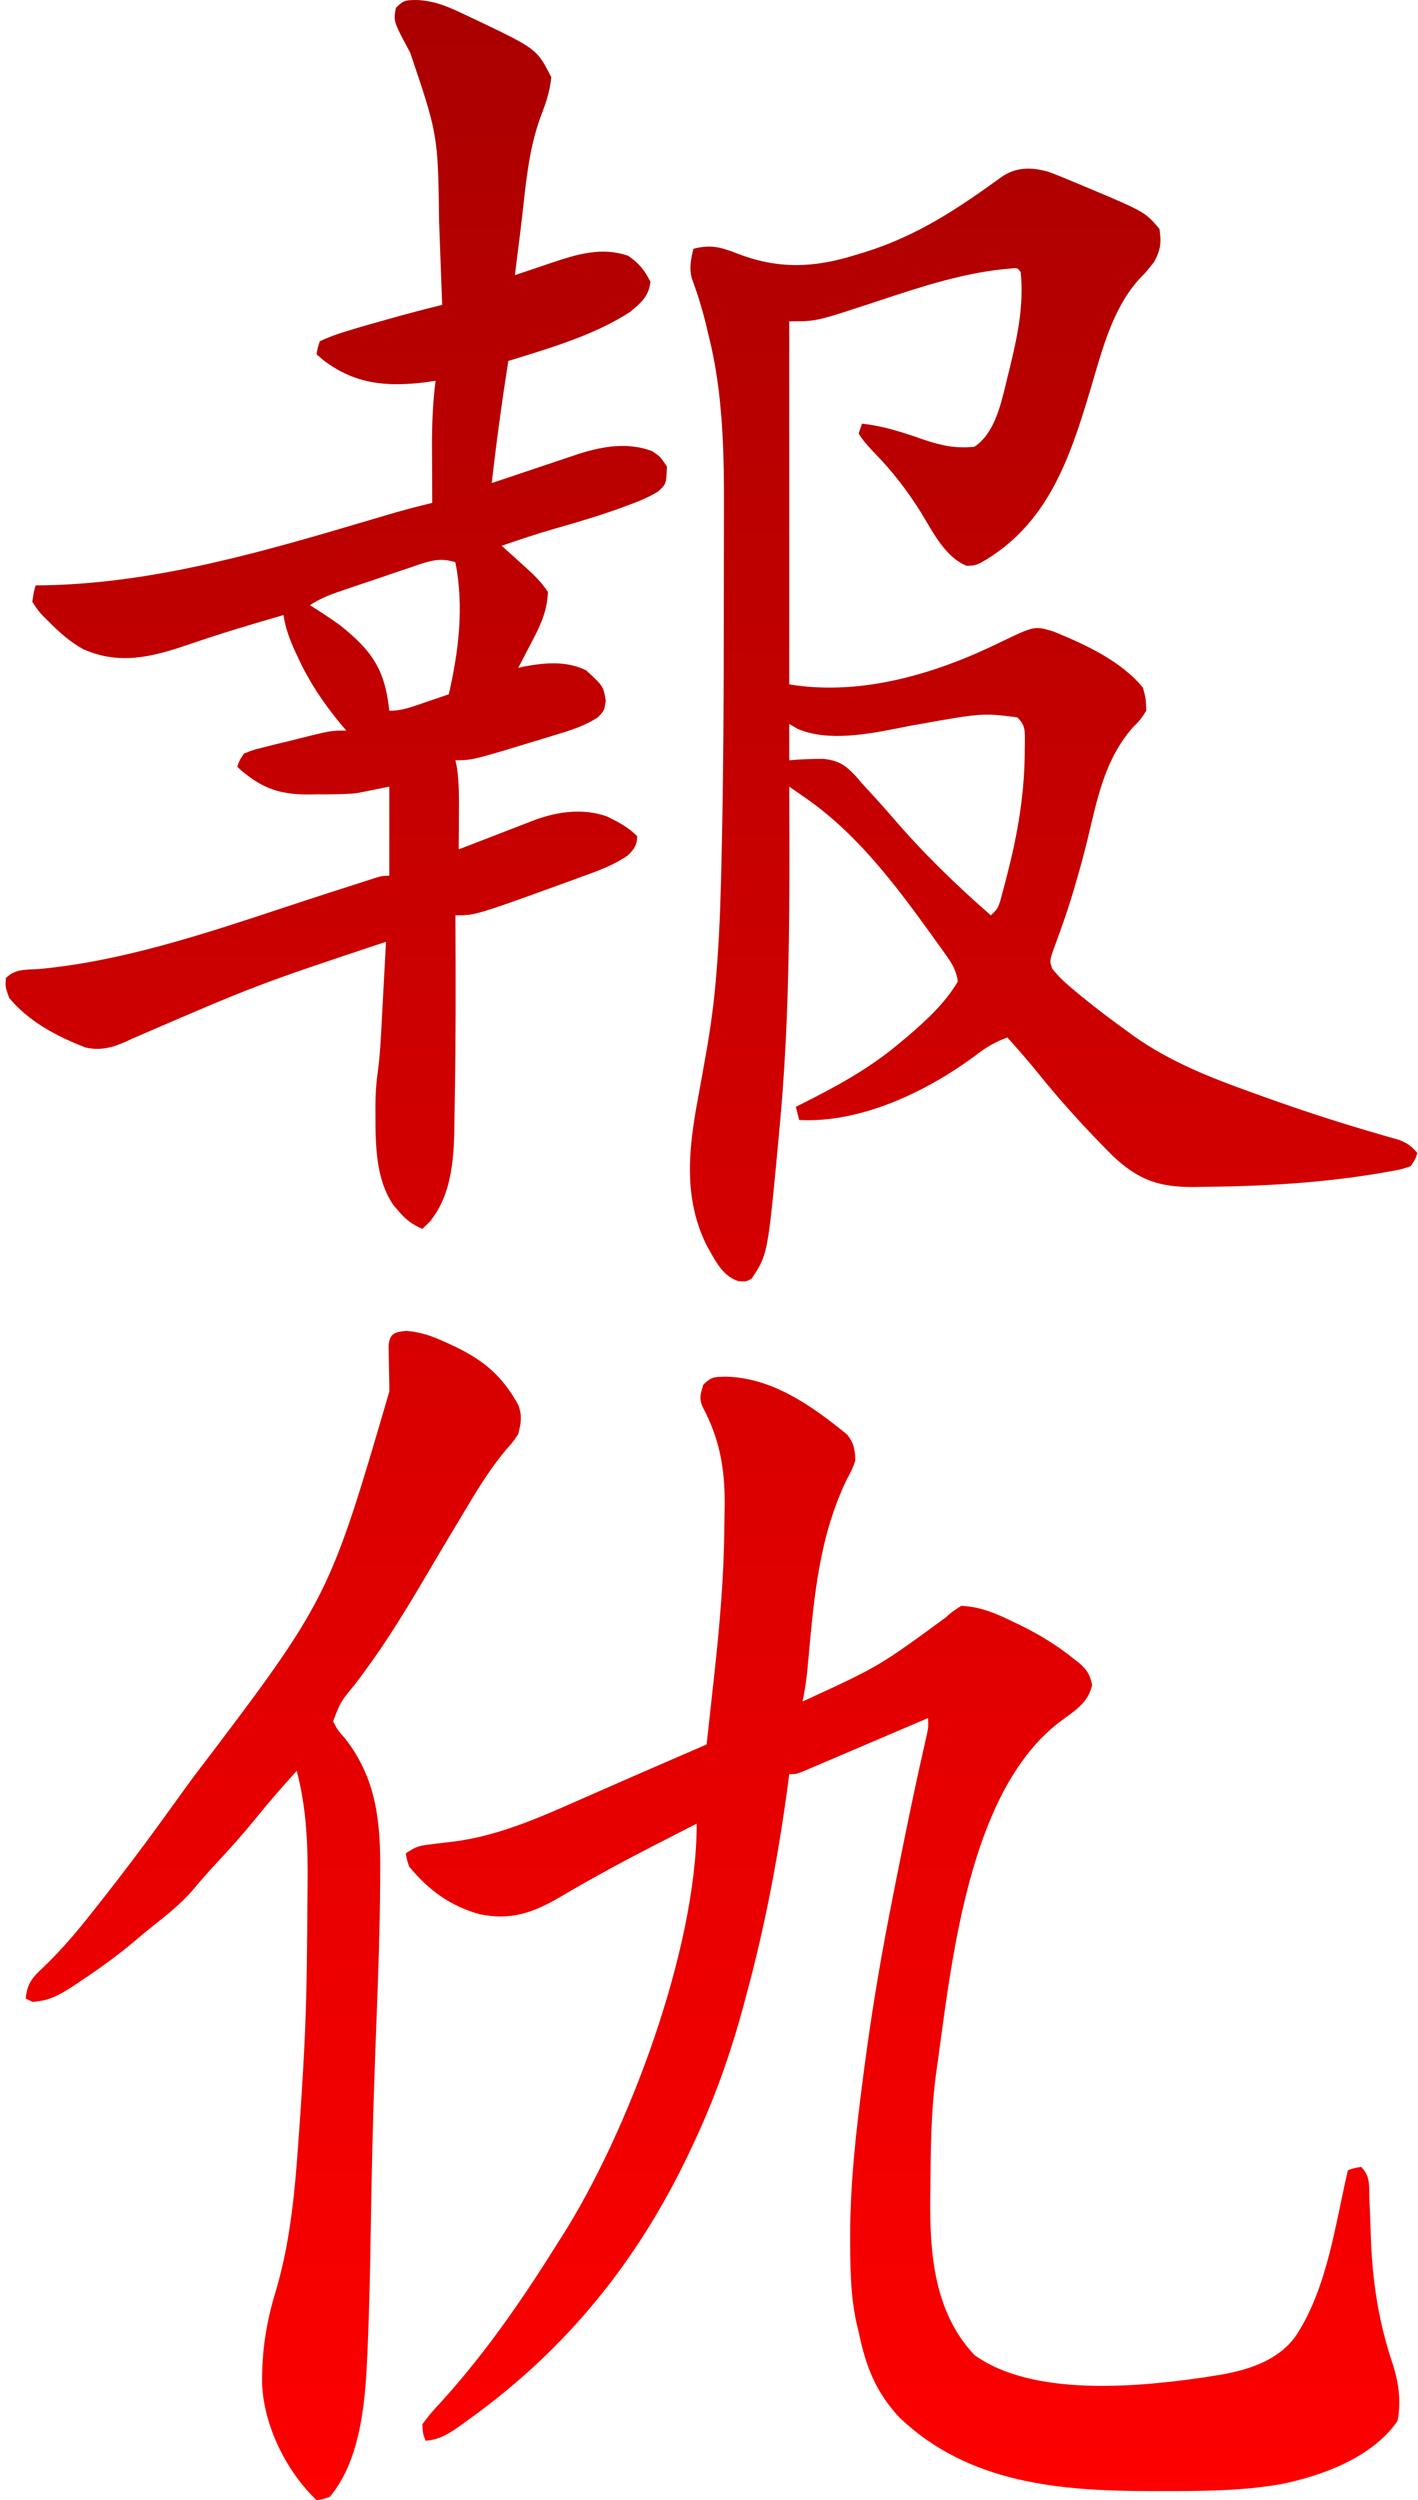
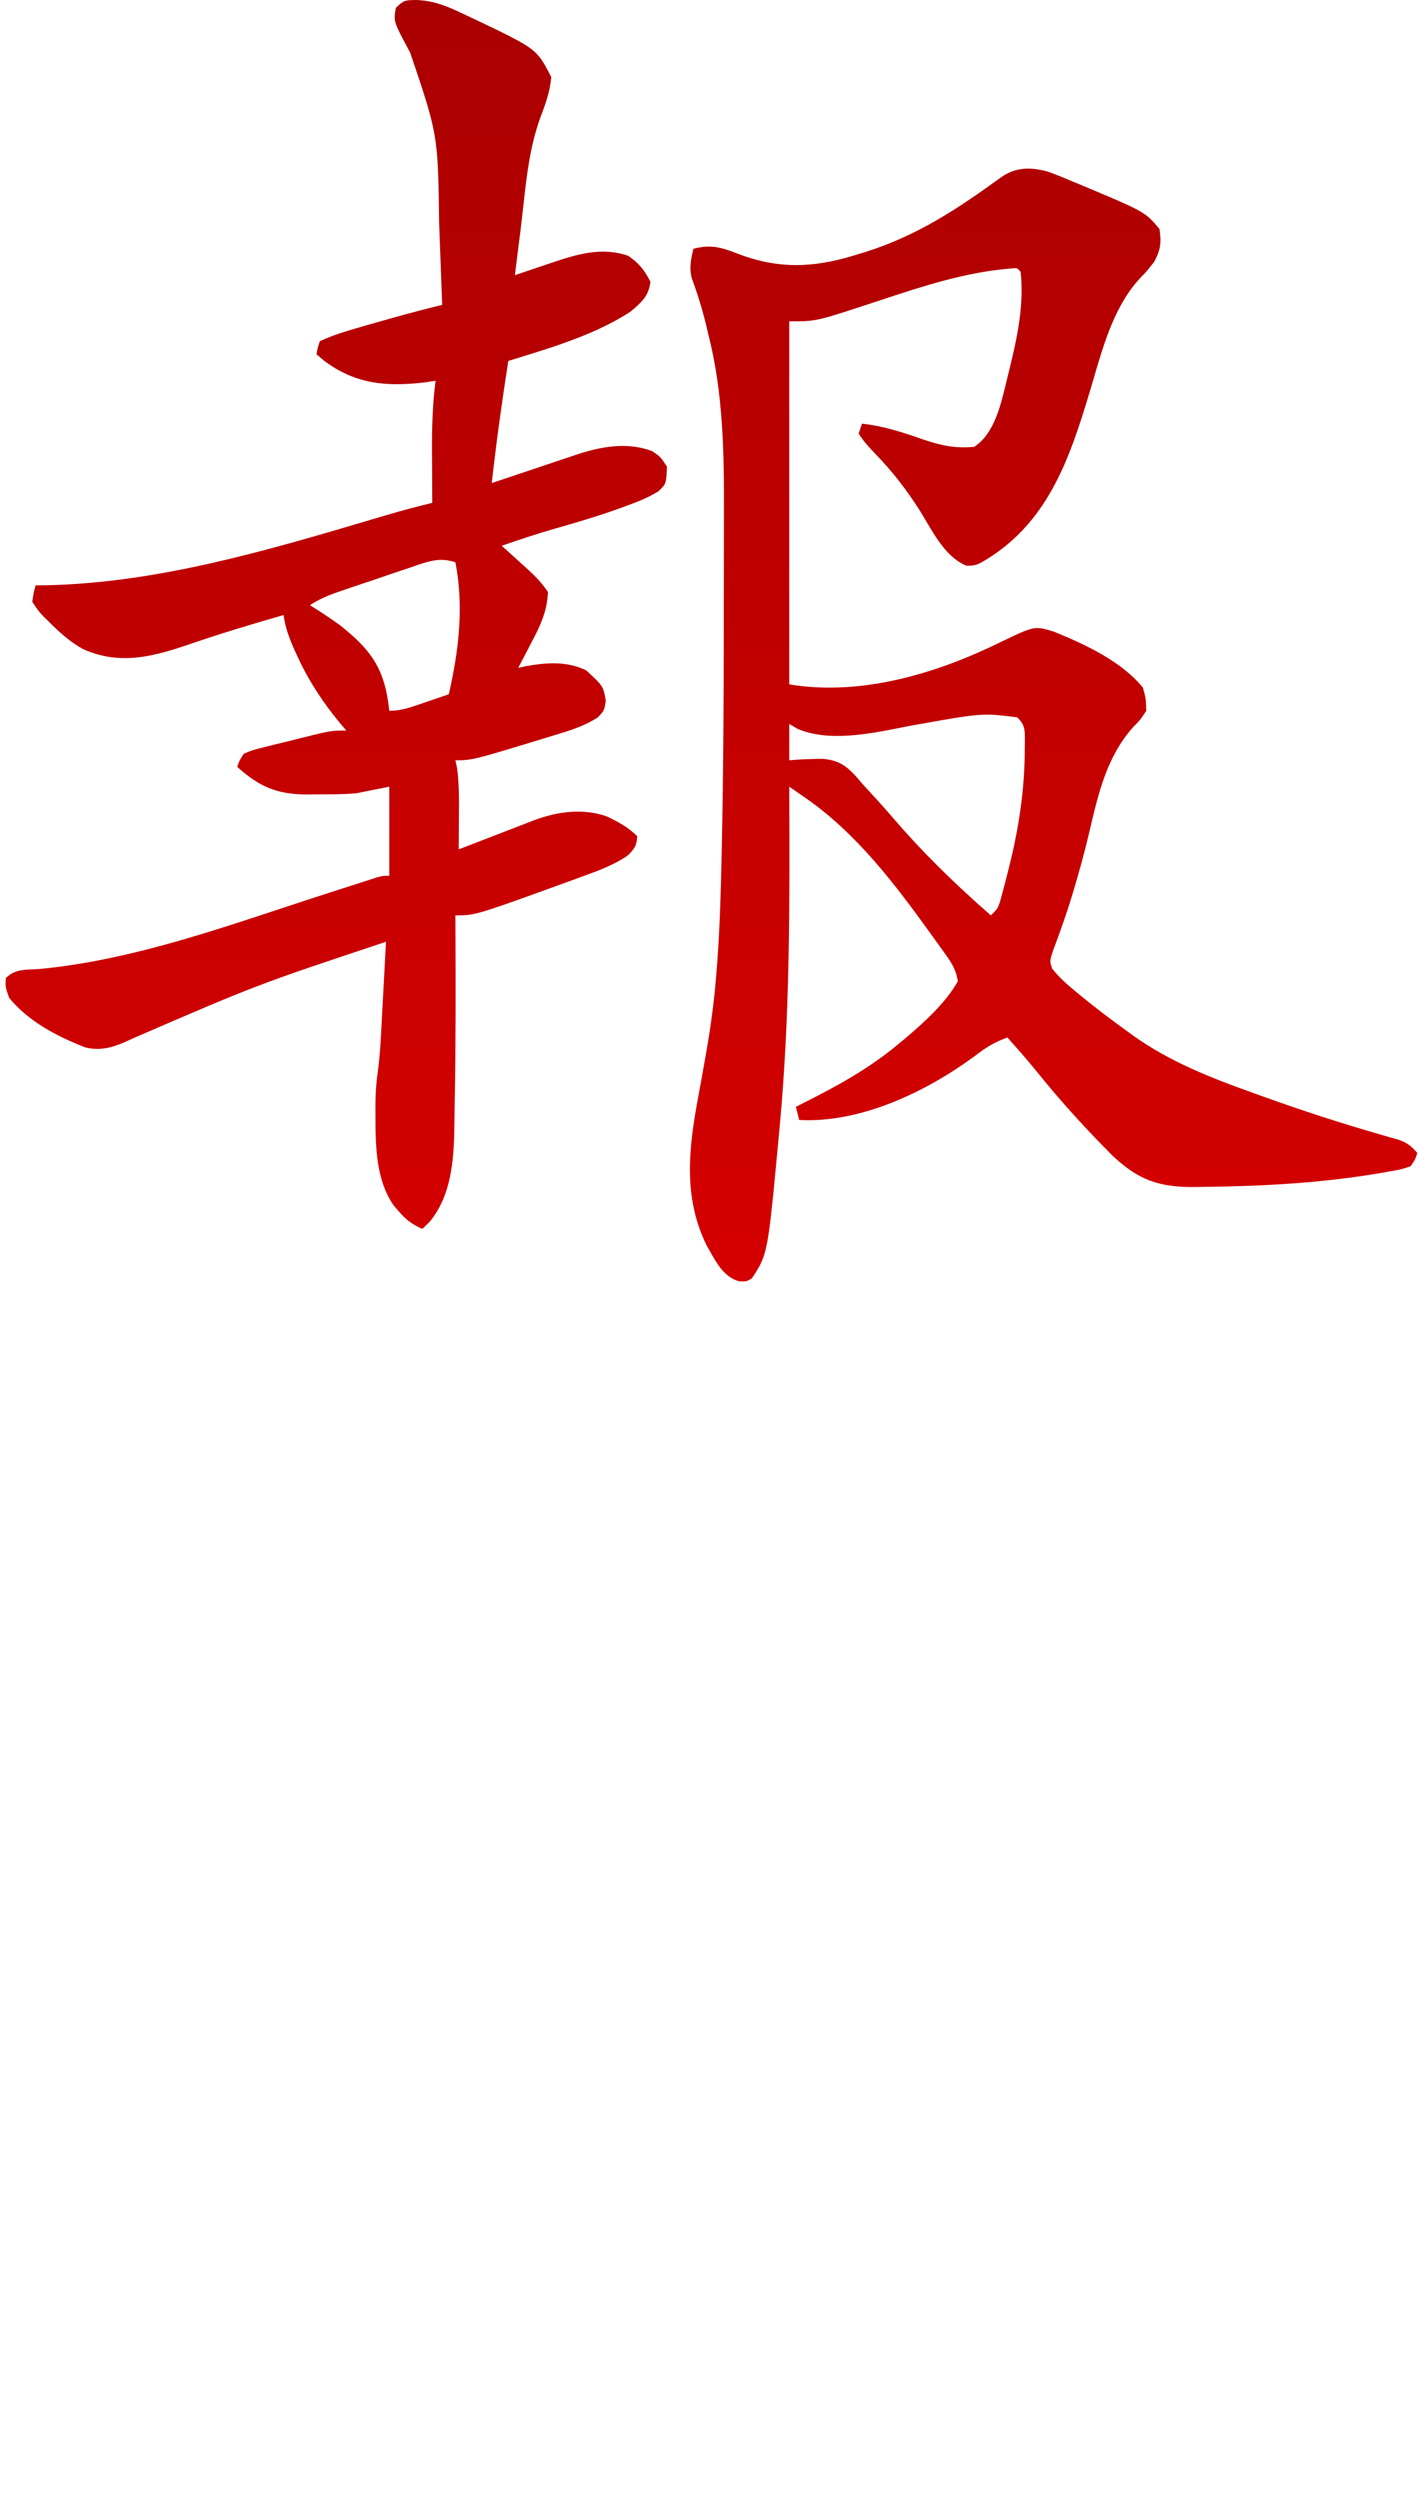
<svg xmlns="http://www.w3.org/2000/svg" width="227" height="400" viewBox="0 0 227 400" fill="none">
  <path fill-rule="evenodd" clip-rule="evenodd" d="M66.557 0C69.501 0.07 71.802 1.085 74.424 2.345L75.825 3.001C82.62 6.236 84.849 7.297 86.281 9.019C86.981 9.86 87.49 10.858 88.248 12.343C88.044 14.701 87.303 16.711 86.462 18.911C84.8 23.572 84.275 28.381 83.742 33.265L83.74 33.278C83.71 33.555 83.68 33.833 83.649 34.111C83.419 36.169 83.157 38.222 82.894 40.276L82.857 40.558C82.714 41.713 82.57 42.868 82.427 44.023L84.418 43.349C85.287 43.056 86.156 42.764 87.025 42.472L88.334 42.028C92.398 40.665 96.349 39.47 100.551 40.921C102.301 42.111 103.163 43.201 104.123 45.079C103.864 47.386 102.641 48.432 100.921 49.868C95.542 53.38 88.987 55.401 82.818 57.303C82.333 57.453 81.849 57.602 81.369 57.751C80.358 64.252 79.455 70.748 78.723 77.286L80.138 76.81C81.879 76.225 83.619 75.642 85.36 75.059C86.112 74.807 86.864 74.555 87.616 74.302C88.699 73.937 89.783 73.575 90.867 73.213L92.841 72.551C96.665 71.366 100.563 70.74 104.388 72.171C104.992 72.578 105.321 72.799 105.6 73.071C105.932 73.393 106.194 73.786 106.769 74.646C106.699 76.323 106.671 76.988 106.383 77.512C106.194 77.857 105.892 78.14 105.39 78.61C103.779 79.612 102.095 80.271 100.32 80.916L99.2 81.329C95.772 82.57 92.292 83.592 88.788 84.589C85.931 85.406 83.119 86.351 80.311 87.318L81.663 88.532C82.248 89.062 82.834 89.593 83.42 90.123L84.311 90.922C85.638 92.127 86.718 93.212 87.719 94.71C87.599 97.834 86.474 100.159 85.04 102.86L84.436 104.031C83.947 104.974 83.453 105.914 82.957 106.853L84.083 106.6C87.428 105.996 90.747 105.735 93.837 107.249C95.487 108.769 96.147 109.376 96.496 110.128C96.728 110.628 96.822 111.193 96.979 112.133C96.84 112.965 96.774 113.36 96.599 113.698C96.44 114.004 96.191 114.263 95.718 114.757C93.485 116.209 91.183 116.898 88.646 117.657L88.579 117.677L87.017 118.158C77.757 120.98 76.009 121.513 74.237 121.614C73.825 121.637 73.412 121.637 72.903 121.637L73.165 122.862C73.511 125.38 73.489 127.852 73.466 130.387L73.465 130.547L73.457 132.106C73.451 133.368 73.443 134.63 73.432 135.893L74.661 135.416C76.5 134.705 78.339 133.995 80.178 133.286L82.113 132.536L85.687 131.157C89.403 129.811 93.414 129.287 97.211 130.637C99.026 131.532 100.57 132.347 102.006 133.781C101.956 135.275 101.546 135.825 100.483 136.876C98.236 138.411 95.853 139.275 93.313 140.196L93.077 140.281L91.398 140.9L91.397 140.901C78.699 145.509 76.542 146.292 74.346 146.425C73.897 146.452 73.446 146.452 72.903 146.452L72.911 148.032C72.956 157.494 72.973 166.96 72.792 176.42C72.778 177.242 72.767 178.064 72.759 178.886C72.704 184.55 72.567 190.87 68.802 195.456L67.611 196.611C65.992 195.901 64.982 195.15 63.841 193.806L63.043 192.888C60.113 188.72 60.108 183.119 60.104 178.196L60.102 176.763C60.119 175.029 60.2 173.396 60.455 171.675C60.757 169.502 60.902 167.354 61.015 165.165L61.084 163.902C61.156 162.584 61.225 161.267 61.294 159.949L61.44 157.252C61.558 155.06 61.675 152.868 61.79 150.676C51.466 154.109 46.307 155.825 41.232 157.761C36.164 159.694 31.18 161.848 21.218 166.153C18.693 167.37 16.456 168.256 13.636 167.572C9.094 165.794 4.617 163.47 1.466 159.652C1.106 158.63 0.952 158.194 0.905 157.747C0.87 157.415 0.894 157.075 0.937 156.484C2.216 155.208 3.607 155.151 5.23 155.085C5.564 155.071 5.907 155.057 6.261 155.032C19.44 153.804 32.434 149.506 45.11 145.314C47.73 144.448 50.336 143.586 52.928 142.756L54.553 142.236C55.584 141.906 56.614 141.574 57.643 141.241L59.035 140.794L60.264 140.396C60.757 140.258 61.007 140.188 61.261 140.153C61.52 140.116 61.785 140.116 62.319 140.116V125.861L57.028 126.917C54.984 127.095 52.955 127.089 50.904 127.082L50.843 127.082L49.25 127.108C44.411 127.111 41.564 125.922 37.978 122.693C38.124 122.256 38.206 122.011 38.314 121.778C38.451 121.483 38.63 121.207 39.036 120.581C39.673 120.317 40.02 120.173 40.375 120.054C40.799 119.911 41.235 119.803 42.191 119.566L44.105 119.081L46.114 118.601L48.111 118.096C51.374 117.285 52.452 117.017 53.545 116.929C54.085 116.885 54.629 116.885 55.44 116.885L54.431 115.699C51.727 112.416 49.535 109.13 47.734 105.269L47.199 104.122C46.35 102.23 45.682 100.475 45.386 98.406C40.272 99.865 35.198 101.398 30.169 103.128C24.366 105.104 19.151 106.449 13.312 103.861C11.193 102.681 9.509 101.181 7.816 99.461L6.948 98.612C6.665 98.311 6.489 98.124 6.324 97.926C6.051 97.597 5.81 97.242 5.17 96.294C5.276 95.545 5.326 95.192 5.398 94.844C5.463 94.535 5.544 94.23 5.699 93.654L7.609 93.631C25.439 93.215 42.909 88.034 59.929 82.987C60.473 82.826 61.016 82.665 61.559 82.504C64.093 81.755 66.627 81.063 69.198 80.454L69.19 79.229C69.179 77.371 69.172 75.514 69.165 73.656L69.152 71.73C69.142 68.09 69.264 64.53 69.728 60.919L67.975 61.182C61.897 61.886 56.87 61.501 51.815 57.66L50.678 56.695C50.748 56.227 50.786 55.977 50.844 55.732C50.911 55.45 51.005 55.175 51.207 54.583C52.638 53.929 53.943 53.446 55.44 52.999L56.761 52.596C58.169 52.178 59.582 51.778 60.996 51.382L62.437 50.972C65.209 50.189 67.99 49.466 70.786 48.775C70.672 45.509 70.55 42.243 70.421 38.978C70.378 37.872 70.338 36.767 70.299 35.661C70.205 28.556 70.158 25.031 69.565 21.601C68.982 18.224 67.868 14.938 65.66 8.417C63.771 4.908 63.208 3.862 63.181 2.802C63.17 2.352 63.256 1.9 63.378 1.256C64.6 0.036 64.876 0.031 66.516 0.001L66.557 0ZM71.844 111.077C73.442 104.111 74.293 97.051 72.902 89.958C70.743 89.248 69.221 89.61 67.093 90.309L65.887 90.727C65.034 91.012 64.182 91.298 63.33 91.584C61.994 92.043 60.659 92.501 59.32 92.95C58.444 93.243 57.567 93.537 56.691 93.832L55.436 94.258L55.427 94.261C53.35 94.96 51.46 95.597 49.619 96.822C51.241 97.832 52.825 98.882 54.382 99.99C59.012 103.685 61.321 106.492 62.162 112.443L62.319 113.717C63.998 113.717 65.288 113.312 66.868 112.779L67.975 112.397C69.265 111.96 70.555 111.52 71.844 111.077Z" fill="url(#paint0_linear_294_2273)" />
  <path fill-rule="evenodd" clip-rule="evenodd" d="M171.723 29.041C170.424 28.488 169.125 27.96 167.799 27.474C165.098 26.716 162.647 26.696 160.298 28.335C153.311 33.404 146.837 37.706 138.551 40.309L136.865 40.822C130.153 42.902 124.49 43.075 117.914 40.525C115.326 39.508 113.723 39.111 111.002 39.799C110.601 41.508 110.299 42.843 110.756 44.556C111.694 47.073 112.459 49.59 113.089 52.2L113.416 53.593C115.774 62.812 115.927 72.565 115.892 82.032C115.888 83.064 115.886 84.096 115.885 85.128C115.886 87.345 115.885 89.561 115.879 91.778C115.87 94.577 115.862 97.376 115.862 100.174C115.864 111.764 115.801 123.351 115.56 134.939L115.527 136.517C115.409 142.311 115.25 148.087 114.828 153.867L114.706 155.428C114.384 159.722 113.83 163.966 113.085 168.207L112.837 169.607C112.488 171.585 112.139 173.563 111.77 175.538C110.245 183.673 109.329 191.575 113.119 199.251C113.297 199.556 113.471 199.867 113.645 200.179C114.778 202.2 115.922 204.242 118.208 204.974C118.895 205.02 119.208 205.041 119.494 204.965C119.734 204.902 119.955 204.771 120.361 204.531C120.887 203.732 121.304 203.097 121.651 202.427C122.989 199.839 123.281 196.713 124.696 181.528L124.826 180.111C126.479 162.339 126.416 144.635 126.351 126.8L126.348 125.861L127.43 126.608L128.859 127.599C137.179 133.359 143.238 141.417 149.1 149.54L149.961 150.742L150.797 151.898L151.57 152.99C152.508 154.309 153.104 155.396 153.335 157.012C151.346 160.463 148.219 163.297 145.222 165.876L143.81 167.044C139.007 171.062 133.806 173.869 128.228 176.666L127.406 177.075L127.935 179.187C137.819 179.706 148.282 174.672 156.047 168.958C157.745 167.632 159.233 166.705 161.272 165.988C162.896 167.806 164.506 169.631 166.041 171.525C169.807 176.214 173.836 180.624 178.085 184.882C182.234 188.799 185.505 189.936 191.165 189.913L193.022 189.879C202.509 189.781 211.933 189.234 221.294 187.627L222.357 187.437C223.432 187.248 223.914 187.164 224.386 187.039C224.769 186.938 225.146 186.811 225.829 186.579C226.246 185.959 226.431 185.686 226.566 185.39C226.674 185.157 226.75 184.909 226.888 184.467C225.984 183.385 225.325 182.893 223.994 182.378L222.39 181.926L220.503 181.374C214.388 179.609 208.349 177.64 202.36 175.489C201.661 175.236 200.963 174.984 200.265 174.733C193.719 172.401 187.296 169.838 181.583 165.817L180.554 165.064C178.001 163.229 175.498 161.342 173.064 159.352L172.153 158.596C170.791 157.472 169.52 156.354 168.428 154.956C168.257 154.426 168.161 154.131 168.15 153.834C168.137 153.458 168.259 153.079 168.534 152.221C168.9 151.236 169.265 150.251 169.619 149.262L170.005 148.168C170.653 146.358 171.245 144.539 171.797 142.697L172.12 141.601C172.838 139.171 173.505 136.736 174.104 134.273C174.244 133.696 174.38 133.119 174.516 132.545C175.897 126.702 177.224 121.092 181.314 116.423C181.99 115.731 182.311 115.403 182.594 115.045C182.848 114.722 183.072 114.376 183.497 113.717C183.468 112.728 183.454 112.246 183.384 111.773C183.317 111.323 183.198 110.882 182.968 110.021C179.489 105.756 173.719 103.105 168.68 101.045C167.562 100.707 166.852 100.493 166.139 100.483C164.902 100.465 163.656 101.062 160.247 102.695C149.942 107.773 137.857 111.407 126.348 109.493V51.415C127.766 51.415 128.715 51.415 129.653 51.315C131.544 51.114 133.392 50.509 138.967 48.683C139.59 48.479 140.212 48.273 140.835 48.067C147.704 45.798 154.574 43.529 161.832 42.957C162.393 42.897 162.649 42.87 162.85 42.962C163.019 43.039 163.149 43.2 163.389 43.495C163.956 48.892 162.839 53.997 161.566 59.21L161.272 60.391C161.189 60.726 161.106 61.072 161.021 61.426C160.162 65.005 159.102 69.416 155.981 71.478C153.047 71.789 150.762 71.301 147.982 70.378C144.654 69.22 141.506 68.154 137.989 67.782L137.46 69.366C138.223 70.613 139.147 71.582 140.155 72.639C142.968 75.541 145.233 78.495 147.382 81.906C147.658 82.355 147.937 82.827 148.222 83.312C149.88 86.123 151.768 89.325 154.724 90.519C155.402 90.501 155.714 90.493 156.012 90.424C156.266 90.364 156.51 90.261 156.962 90.069C167.695 84.022 171.21 73.48 174.534 62.404C174.726 61.762 174.916 61.111 175.108 60.455L175.109 60.451L175.11 60.449L175.11 60.448C176.786 54.709 178.586 48.547 182.78 44.217C183.02 43.975 183.18 43.814 183.334 43.647C183.638 43.317 183.918 42.964 184.754 41.911C185.811 39.964 185.938 38.815 185.614 36.631C185.017 35.925 184.574 35.4 184.072 34.938C182.62 33.599 180.681 32.787 173.127 29.622L171.723 29.041ZM164.065 118.236C164.065 116.742 164.065 115.976 162.86 114.773C161.008 114.533 159.769 114.373 158.527 114.34C156.016 114.272 153.49 114.725 145.86 116.093C145.358 116.189 144.841 116.292 144.313 116.396C139.045 117.44 132.634 118.709 127.704 116.621L126.348 115.829V121.637C128.188 121.474 129.996 121.407 131.844 121.412C134.316 121.703 135.33 122.408 137.005 124.176L137.989 125.333C139.604 127.071 141.194 128.823 142.752 130.613C147.615 136.318 152.976 141.527 158.626 146.452C159.217 145.863 159.478 145.602 159.662 145.296C159.808 145.053 159.905 144.782 160.08 144.296L160.853 141.415L161.272 139.786C162.876 133.554 163.913 127.53 164.037 121.079L164.05 119.855L164.066 118.683C164.065 118.612 164.065 118.542 164.065 118.474C164.065 118.393 164.065 118.313 164.065 118.236Z" fill="url(#paint1_linear_294_2273)" />
-   <path d="M135.629 229.529C130.055 224.977 123.655 220.409 116.194 220.254C116.087 220.256 115.984 220.259 115.885 220.261C114.313 220.296 113.827 220.306 112.589 221.541L112.575 221.588C112.144 222.948 111.878 223.787 112.495 225.121C115.471 230.712 116.144 235.756 115.993 241.986C115.973 242.81 115.958 243.635 115.95 244.459C115.887 252.502 115.173 260.431 114.291 268.42C114.247 268.817 114.203 269.214 114.16 269.611C114.104 270.114 114.049 270.618 113.994 271.122C113.703 273.778 113.412 276.435 113.119 279.091L107.106 281.7C104.382 282.879 101.658 284.058 98.941 285.252C97.562 285.859 96.182 286.465 94.802 287.068C94.116 287.368 93.431 287.668 92.746 287.968C86.305 290.819 79.795 293.697 72.754 294.618C71.858 294.719 70.962 294.824 70.066 294.932L68.743 295.102C67.008 295.301 66.5 295.494 64.965 296.515C65.026 296.911 65.061 297.137 65.111 297.36C65.178 297.656 65.273 297.947 65.493 298.624L65.494 298.627C68.586 302.396 72.113 304.971 76.824 306.264C81.768 307.283 85.369 306.018 89.638 303.519C94.385 300.715 99.207 298.087 104.108 295.563L105.082 295.063C107.23 293.959 109.379 292.859 111.531 291.763C111.531 311.968 100.468 341.298 89.919 357.859L89.306 358.817C83.682 367.82 77.681 376.527 70.521 384.391C69.437 385.522 68.537 386.579 67.611 387.856C67.657 388.72 67.678 389.098 67.766 389.46C67.835 389.742 67.945 390.013 68.14 390.496C70.525 390.31 72.027 389.249 73.921 387.911L75.085 387.064C90.758 375.811 102.128 361.694 110.359 344.347L111.002 342.977C114.415 335.739 116.996 328.451 119.068 320.723L119.469 319.218C122.457 308.228 124.572 297.069 126.093 285.786L126.348 283.843C126.894 283.843 127.158 283.843 127.414 283.796C127.654 283.752 127.886 283.667 128.337 283.502L129.469 283.019L130.753 282.475L132.139 281.88C133.603 281.257 135.067 280.634 136.529 280.008C137.548 279.572 138.568 279.137 139.587 278.702C141.941 277.7 144.294 276.697 146.646 275.691L148.572 274.867C148.6 275.721 148.611 276.087 148.573 276.448C148.544 276.718 148.488 276.985 148.388 277.453L148.124 278.613L147.82 279.969C146.563 285.526 145.399 291.101 144.278 296.687L144.041 297.868C143.506 300.521 142.977 303.174 142.462 305.832L142.223 307.074C140.695 314.962 139.415 322.868 138.362 330.834L138.122 332.682C137.02 341.109 136.084 349.469 136.096 357.977L136.104 359.246C136.124 363.553 136.212 367.782 137.192 371.997L137.46 373.073C138.595 378.577 140.142 382.642 144.008 386.8C155.108 397.35 169.659 398.532 184.249 398.549L186.078 398.548C192.388 398.544 198.69 398.54 204.928 397.459C211.628 396.145 219.734 393.144 223.713 387.328C224.324 384.395 223.93 381.366 223.052 378.518C220.732 371.731 219.703 365.138 219.455 357.997C219.413 356.711 219.366 355.426 219.317 354.141C219.281 353.319 219.246 352.497 219.211 351.675C219.203 351.385 219.201 351.106 219.199 350.835C219.186 349.234 219.176 347.954 217.893 346.673C217.306 346.777 217.025 346.826 216.75 346.897C216.498 346.961 216.25 347.044 215.776 347.201C215.37 348.944 214.995 350.742 214.615 352.564C213.087 359.884 211.479 367.594 207.475 373.667C204.774 377.503 200.268 379.032 195.806 379.864L194.312 380.102L192.704 380.365C181.886 381.928 165.236 383.468 155.981 376.769C149.586 369.987 148.825 360.651 148.921 351.787L148.936 350.567L148.939 350.153C148.984 344.234 149.028 338.31 149.763 332.428C149.993 330.82 150.222 329.116 150.461 327.339C152.781 310.11 156.023 286.023 169.507 275.593C169.844 275.339 170.183 275.093 170.519 274.849C172.47 273.437 174.306 272.107 174.832 269.587C174.484 267.923 174.041 267.177 172.761 266.069L171.856 265.364C169.147 263.178 166.282 261.456 163.161 259.929L161.967 259.358C159.285 258.059 156.895 257.057 153.864 256.916L153.861 256.918C152.856 257.586 152.488 257.831 152.149 258.11C151.954 258.271 151.768 258.444 151.475 258.716L151.475 258.716C146.104 262.651 143.41 264.626 140.545 266.311C137.661 268.007 134.604 269.41 128.47 272.225L128.468 272.226L128.464 272.227C128.889 270.344 129.128 268.474 129.309 266.553C129.354 266.053 129.4 265.554 129.445 265.057C130.336 255.239 131.196 245.753 135.542 236.72C135.986 235.896 136.195 235.507 136.375 235.106C136.535 234.748 136.672 234.381 136.93 233.686L136.931 233.685C136.861 231.93 136.717 230.92 135.629 229.529Z" fill="url(#paint2_linear_294_2273)" />
-   <path d="M71.249 214.71C69.117 213.733 67.396 213.119 65.035 212.926C63.195 213.111 62.405 213.306 62.207 215.245L62.234 216.585L62.252 218.054C62.275 219.074 62.295 220.095 62.314 221.115L62.334 222.59C57.572 238.874 55.143 247.18 51.333 254.798C47.367 262.728 41.905 269.914 30.756 284.579C29.874 285.785 28.995 286.993 28.124 288.206C24.049 293.904 19.867 299.497 15.513 304.987L14.695 306.018C12.284 309.082 9.837 311.958 7.022 314.664C5.226 316.318 4.356 317.284 4.111 319.746L5.17 320.274C7.737 320.152 9.426 319.231 11.527 317.876L12.677 317.106C15.864 315.009 18.901 312.813 21.809 310.339C22.751 309.536 23.709 308.753 24.678 307.984C26.877 306.245 28.992 304.54 30.834 302.422C32.107 300.89 33.416 299.409 34.774 297.952C36.922 295.649 39 293.317 40.987 290.872C43.08 288.278 45.267 285.786 47.503 283.315C49.102 289.438 49.306 295.289 49.241 301.591C49.228 302.688 49.219 303.786 49.211 304.883C49.192 308.14 49.159 311.397 49.111 314.654L49.09 316.05C48.973 324.15 48.508 332.219 47.933 340.298L47.833 341.691C47.253 350.097 46.548 358.542 44.117 366.649C42.618 371.584 41.917 376.122 41.956 381.273C42.174 387.995 45.812 395.381 50.678 400L50.678 400L50.682 399.999C51.118 399.937 51.359 399.902 51.595 399.848C51.885 399.781 52.167 399.685 52.794 399.472C57.885 393.388 58.501 383.836 58.829 376.259L58.892 374.681C59.114 369.208 59.241 363.735 59.325 358.258C59.475 348.171 59.71 338.092 60.089 328.011L60.119 327.218C60.144 326.567 60.169 325.916 60.194 325.265L60.194 325.248C60.513 316.94 60.833 308.632 60.861 300.317L60.864 299.188C60.919 291.302 60.213 284.514 55.242 278.134C54.616 277.434 54.319 277.102 54.072 276.739C53.851 276.413 53.669 276.062 53.323 275.395C53.913 273.853 54.212 273.072 54.626 272.359C55.051 271.628 55.598 270.967 56.704 269.629C60.788 264.351 64.253 258.811 67.64 253.071C69.503 249.9 71.38 246.738 73.28 243.588C73.86 242.628 74.439 241.666 75.013 240.702C76.867 237.588 78.738 234.646 81.073 231.867L81.074 231.866C81.62 231.253 81.884 230.958 82.126 230.645C82.351 230.355 82.557 230.05 82.956 229.461C83.416 227.627 83.602 226.647 83.01 224.843C80.355 220.014 77.313 217.535 72.373 215.22L71.249 214.71Z" fill="url(#paint3_linear_294_2273)" />
  <defs>
    <linearGradient id="paint0_linear_294_2273" x1="113.888" y1="0" x2="113.888" y2="408.333" gradientUnits="userSpaceOnUse">
      <stop stop-color="#AB0000" />
      <stop offset="1" stop-color="#FF0000" />
    </linearGradient>
    <linearGradient id="paint1_linear_294_2273" x1="113.888" y1="0" x2="113.888" y2="408.333" gradientUnits="userSpaceOnUse">
      <stop stop-color="#AB0000" />
      <stop offset="1" stop-color="#FF0000" />
    </linearGradient>
    <linearGradient id="paint2_linear_294_2273" x1="113.888" y1="0" x2="113.888" y2="408.333" gradientUnits="userSpaceOnUse">
      <stop stop-color="#AB0000" />
      <stop offset="1" stop-color="#FF0000" />
    </linearGradient>
    <linearGradient id="paint3_linear_294_2273" x1="113.888" y1="0" x2="113.888" y2="408.333" gradientUnits="userSpaceOnUse">
      <stop stop-color="#AB0000" />
      <stop offset="1" stop-color="#FF0000" />
    </linearGradient>
  </defs>
</svg>